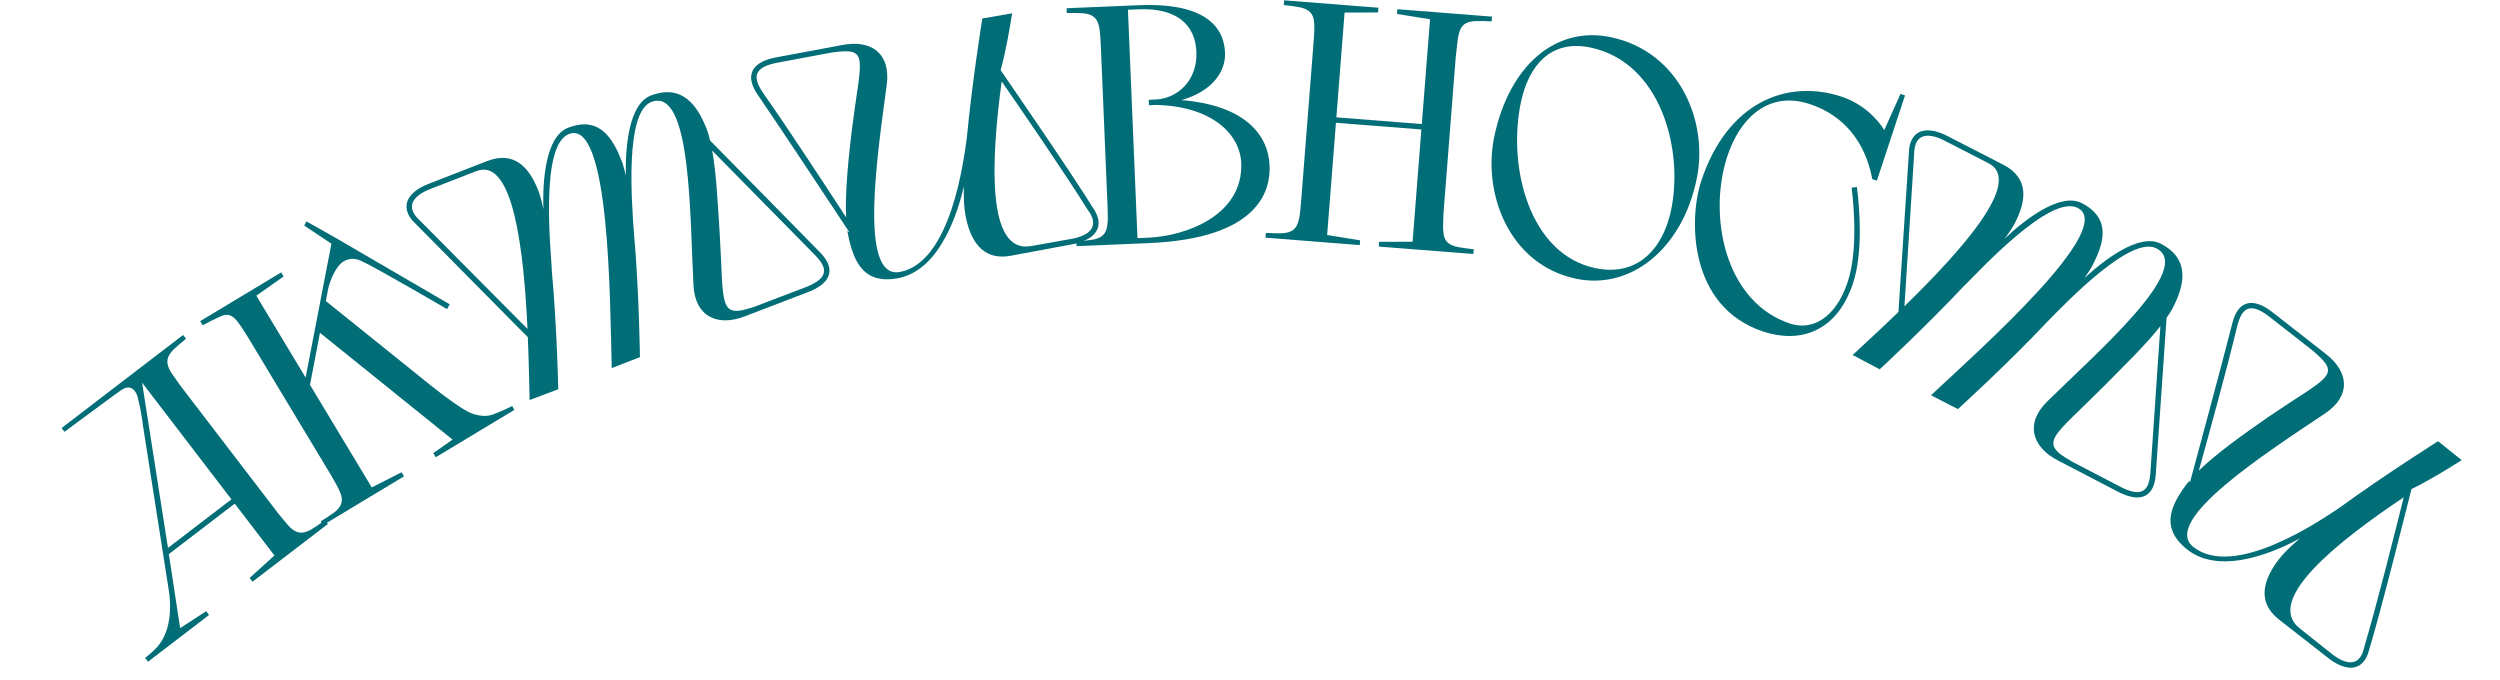
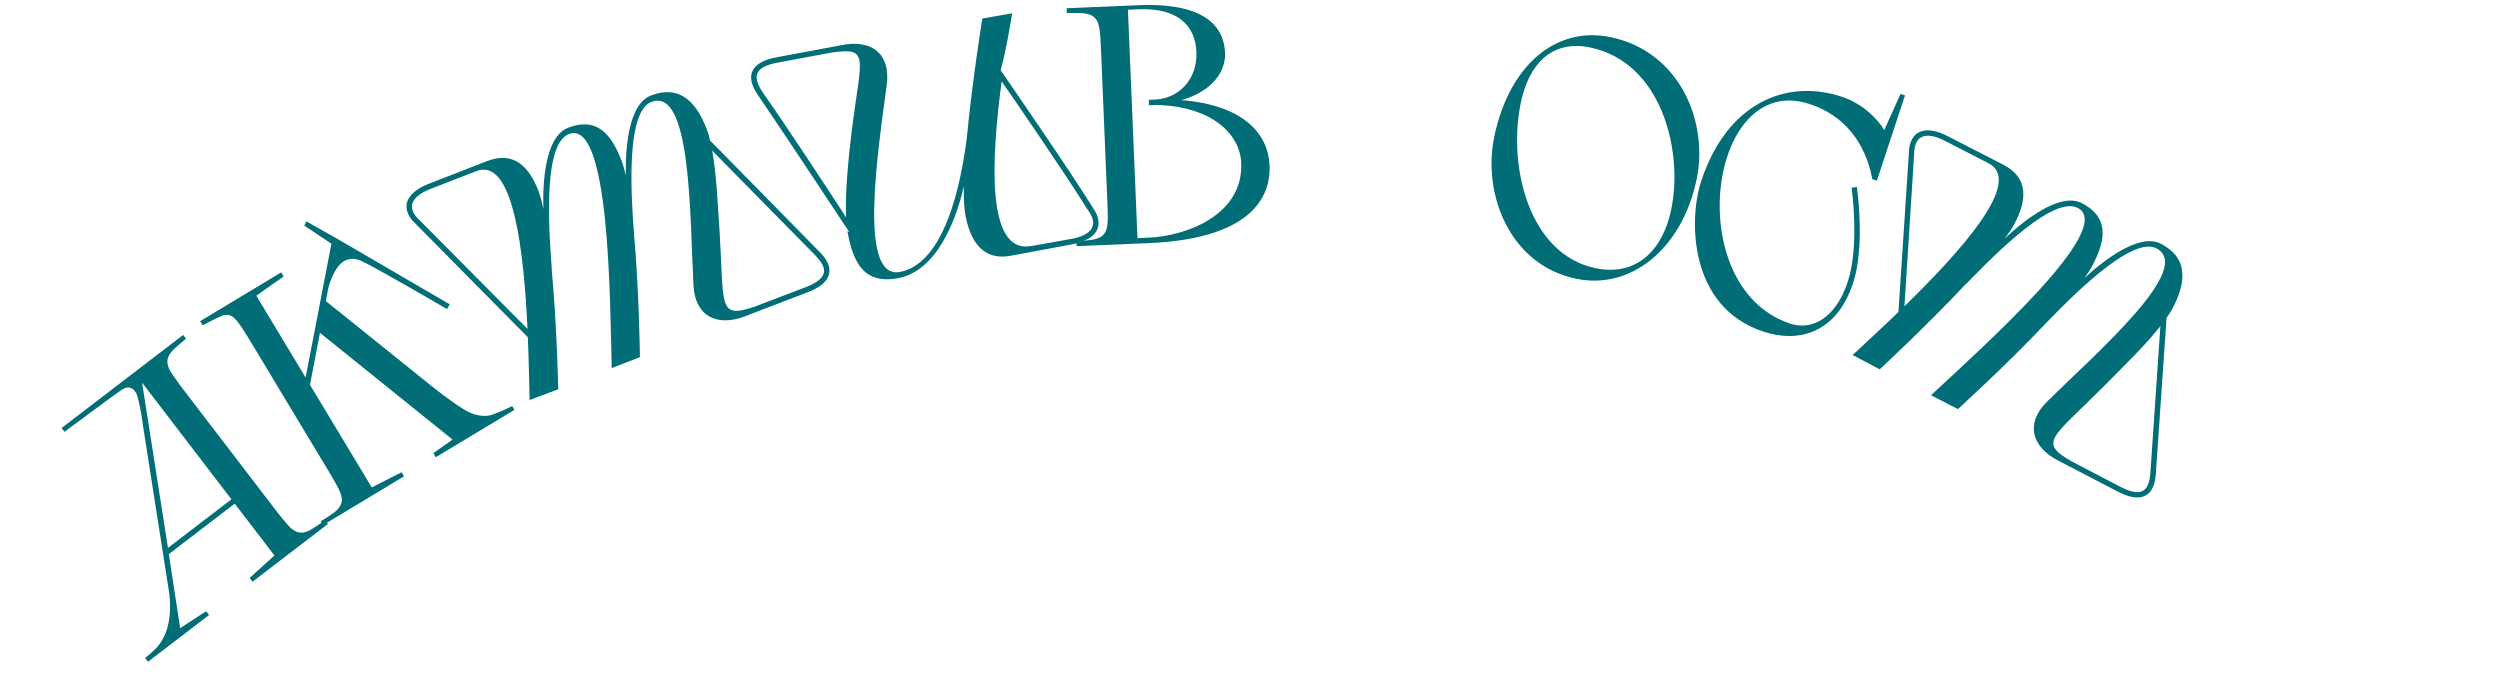
<svg xmlns="http://www.w3.org/2000/svg" width="735" height="200" viewBox="0 0 735 200" fill="none">
  <path d="M73.391 169.909L80.685 163.315L69.012 148.071L49.639 162.906L52.958 184.674L60.608 179.697L61.459 180.809L43.516 194.549L42.665 193.438C43.697 192.647 44.589 191.838 45.322 191.151C50.454 186.339 50.575 178.438 49.37 171.929L41.913 124.362L42.039 125.02C41.823 123.422 41.265 119.568 40.393 116.456C40.248 115.938 39.963 115.401 39.659 115.004C38.808 113.892 37.522 113.365 35.556 114.745C34.384 115.517 18.957 126.952 18.957 126.952L18.106 125.84L53.834 98.481L54.685 99.592C54.685 99.592 51.094 102.469 50.305 103.577C48.764 105.512 49.06 107.049 49.897 108.801C50.529 109.955 51.988 111.86 53.064 113.429L81.761 150.904C82.995 152.351 84.454 154.257 85.403 155.167C86.876 156.433 88.283 157.119 90.553 156.136C91.829 155.663 95.542 152.946 95.542 152.946L96.393 154.057L74.242 171.02L73.391 169.909ZM49.381 161.089L68.039 146.801L41.774 112.502L49.381 161.089Z" fill="#016D77" />
  <path d="M97.406 139.841L72.853 99.063C71.924 97.521 70.549 95.43 69.656 94.334C68.47 92.947 67.183 91.972 64.972 92.952C63.584 93.555 59.574 95.619 59.574 95.619L58.851 94.42L82.668 80.08L83.39 81.279L75.355 86.934L89.85 111.007L97.438 71.653L89.437 66.315L90.104 65.096L99.305 70.296L132.211 89.469L131.424 90.877C131.424 90.877 109.985 78.339 106.037 76.63C104.132 75.793 102.401 76.019 101.03 76.844C98.717 78.237 97.145 82.218 96.498 84.826L95.8 88.514L127.018 113.607C130.607 116.466 136.324 120.727 138.675 121.53C140.94 122.384 143.238 122.517 144.935 121.846C147.163 121.088 150.574 119.385 150.574 119.385L151.244 120.498L128.113 134.426L127.391 133.226L133.045 129.239L94.066 97.846L91.139 113.149L109.297 143.304L118.053 138.849L118.775 140.048L94.959 154.388L94.289 153.274C94.289 153.274 98.315 150.85 99.137 149.888C100.798 148.188 100.761 146.576 99.986 144.708C99.487 143.491 98.335 141.383 97.406 139.841Z" fill="#016D77" />
  <path d="M191.478 29.981C183.742 32.99 185.685 58.951 186.374 68.447C187.902 85.342 188.141 104.992 188.141 104.992L179.847 108.218C179.317 87.823 179.269 34.73 167.246 39.406C158.765 42.705 161.909 73.134 162.256 79.544L162.153 78.726C163.738 95.492 164.132 114.438 164.132 114.438L155.708 117.607C155.568 112.833 155.5 106.314 155.179 99.143L121.227 64.815C117.152 59.855 120.921 56.029 125.954 54.071L143.195 47.365C151.304 44.212 155.674 49.379 158.284 56.089C158.828 57.487 159.33 59.33 159.755 61.526C159.495 53.687 160.256 40.193 166.966 37.583C176.286 33.958 180.196 40.7 182.806 47.41C183.241 48.528 183.562 49.906 183.991 51.563C183.825 43.687 184.767 30.66 191.291 28.122C200.704 24.461 205.189 31.301 207.798 38.011C208.161 38.943 208.503 40.098 208.751 41.289L241.249 74.358C246.121 79.437 243.853 83.538 237.386 85.946L218.99 92.994C211.161 96.039 204.409 93.3 203.886 83.954C202.798 63.776 203.314 25.378 191.478 29.981ZM155.091 96.709C153.992 73.746 150.952 46.065 140.047 50.306L126.44 55.599C121.501 57.52 118.907 60.782 123.51 64.893L155.091 96.709ZM209.373 44.266C210.662 51.168 211.02 60.364 211.559 68.094C212.927 90.095 210.959 93.864 221.952 90.125L236.9 84.419C239.509 83.404 241.694 82.125 242.176 80.328C242.6 78.661 241.596 76.905 239.001 74.374L209.373 44.266Z" fill="#016D77" />
  <path d="M264.573 79.958C279.613 77.149 283.35 47.051 284.257 40.473C285.823 23.802 288.803 5.443 288.803 5.443L297.57 3.907C296.805 8.526 295.824 14.711 294.18 20.613C296.99 24.768 314.536 50.076 321.973 62.115C325.059 67.745 320.646 70.807 315.338 71.798L297.152 75.195C288.6 76.793 285.152 70.316 283.83 63.238C283.445 61.174 283.305 58.25 283.369 54.779C281.977 60.939 276.878 79.389 264 81.795C252.991 83.851 250.545 75.661 248.985 67.305C249.076 67.797 249.15 68.19 249.66 68.197C247.101 64.3 229.802 38.132 222.523 27.487C218.676 21.593 221.664 17.983 228.465 16.815L247.83 13.198C256.087 11.655 261.92 15.652 260.704 24.933C258.036 44.964 252.285 82.254 264.573 79.958ZM248.754 63.89C248.415 56.629 249.423 46.776 250.411 38.453C253.141 16.58 255.883 13.83 244.388 15.468L228.66 18.406C225.908 18.92 223.524 19.772 222.718 21.449C221.992 23.009 222.654 24.919 224.735 27.888C231.228 37.052 243.194 55.366 248.754 63.89ZM294.356 23.734L294.491 23.912C291.434 46.762 289.861 74.828 303.23 72.331L315.142 70.207C320.352 69.234 323.505 66.509 319.743 61.616C313.343 51.316 299.787 31.57 294.356 23.734Z" fill="#016D77" />
  <path d="M325.615 60.569L323.716 15.109C323.608 12.511 323.466 9.114 323.112 7.828C322.733 5.942 321.875 4.577 319.552 4.073C318.237 3.728 313.637 3.82 313.637 3.82L313.578 2.421L334.76 1.536C354.443 0.714 359.851 7.995 360.164 15.488C360.385 20.784 356.731 26.741 347.335 29.436C365.511 30.878 372.868 39.279 373.26 48.671C373.581 56.364 369.753 70.136 337.681 71.475L316.499 72.36L316.441 70.961C316.441 70.961 321.033 70.669 322.315 70.215C324.588 69.52 325.329 68.088 325.549 66.177C325.795 64.865 325.694 62.468 325.615 60.569ZM337.789 30.935L337.722 29.337L339.721 29.253C346.115 28.986 352.101 23.732 351.746 15.239C351.412 7.246 345.9 2.272 334.81 2.735L331.613 2.869L334.417 70.01L337.614 69.877C348.604 69.418 365.564 63.305 364.921 47.918C364.563 39.325 356.115 31.171 339.787 30.852L337.789 30.935Z" fill="#016D77" />
-   <path d="M405.467 71.097L415.299 71.066L417.888 38.067L392.766 36.096L390.176 69.094L399.884 70.659L399.774 72.054L372.059 69.88L372.169 68.484C372.169 68.484 376.763 68.744 378.09 68.447C380.43 68.029 381.337 66.696 381.785 64.825C382.185 63.553 382.373 61.16 382.522 59.266L386.081 13.905C386.284 11.313 386.55 7.923 386.353 6.604C386.203 4.686 385.514 3.228 383.268 2.45C382.004 1.949 377.426 1.49 377.426 1.49L377.535 0.094L405.25 2.269L405.14 3.665L395.308 3.696L392.891 34.501L418.014 36.472L420.431 5.667L410.723 4.103L410.833 2.707L438.647 4.889L438.538 6.285C438.538 6.285 433.944 6.025 432.617 6.322C430.177 6.732 429.37 8.073 428.922 9.944C428.521 11.217 428.255 14.606 427.952 17.191L424.393 62.551C424.344 64.453 424.156 66.846 424.354 68.165C424.504 70.083 425.093 71.533 427.438 72.319C428.703 72.82 433.281 73.279 433.281 73.279L433.172 74.675L405.357 72.492L405.467 71.097Z" fill="#016D77" />
  <path d="M439.302 40.252C443.752 18.912 457.652 7.611 473.511 10.918C493.873 15.165 502.333 35.827 498.821 52.664C494.514 73.32 479.354 85.277 463.397 81.95C443.622 77.826 435.852 56.796 439.302 40.252ZM491.314 61.723C495.009 44.004 488.316 18.296 467.563 13.968C455.913 11.539 449.398 19.271 447.132 30.138C443.171 49.129 449.668 74.796 469.051 78.838C481.484 81.431 488.946 73.078 491.314 61.723Z" fill="#016D77" />
  <path d="M560.077 28.049L551.797 53.117L550.468 52.678C548.35 41.553 541.941 33.855 532.066 30.593C502.155 20.714 494.046 84.488 526.33 95.151C532.502 97.19 539.608 93.85 543.246 82.835C546.79 72.105 544.372 55.193 544.372 55.193L545.921 54.968C546.857 62.017 547.651 74.601 544.797 83.242C539.967 97.865 528.939 100.962 518.399 97.481C496.37 90.206 496.488 64.338 500.158 53.228C507.841 29.964 525.468 23.148 541.42 28.417C550.061 31.271 553.97 38.249 553.97 38.249L558.747 27.61L560.077 28.049Z" fill="#016D77" />
  <path d="M633.973 73.009C626.59 69.217 608.452 87.892 601.803 94.707C590.174 107.058 575.629 120.272 575.629 120.272L567.713 116.205C582.624 102.28 622.321 67.023 610.846 61.129C602.752 56.971 582.067 79.509 577.501 84.021L578.044 83.401C566.55 95.709 552.634 108.572 552.634 108.572L544.675 104.37C548.154 101.099 552.987 96.724 558.14 91.726L561.305 43.548C562.313 37.209 567.677 37.491 572.48 39.958L588.936 48.412C596.675 52.387 595.707 59.085 592.417 65.49C591.732 66.824 590.685 68.422 589.324 70.197C595.018 64.802 605.62 56.42 612.024 59.711C620.919 64.28 618.468 71.677 615.178 78.082C614.63 79.149 613.812 80.303 612.858 81.724C618.641 76.375 629.014 68.438 635.24 71.637C644.224 76.252 642.081 84.145 638.791 90.549C638.334 91.439 637.696 92.46 636.97 93.436L633.782 139.691C633.214 146.706 628.641 147.73 622.549 144.488L605.071 135.397C597.6 131.559 595.17 124.689 601.816 118.098C616.194 103.899 645.27 78.813 633.973 73.009ZM559.903 90.046C576.358 73.991 595.054 53.353 584.647 48.007L571.66 41.336C566.946 38.914 562.784 39.137 562.762 45.309L559.903 90.046ZM635.155 95.876C630.845 101.42 624.201 107.788 618.774 113.319C603.219 128.937 599.093 129.965 609.183 135.71L623.369 143.11C625.859 144.39 628.266 145.176 629.93 144.345C631.459 143.556 632.106 141.64 632.28 138.02L635.155 95.876Z" fill="#016D77" />
-   <path d="M644.877 160.837C656.932 170.259 681.977 153.154 687.511 149.484C701.05 139.631 716.79 129.722 716.79 129.722L723.741 135.282C719.771 137.763 714.483 141.119 708.969 143.789C707.712 148.645 700.336 178.544 696.225 192.085C694.045 198.123 688.829 196.839 684.575 193.514L669.999 182.122C663.144 176.764 665.721 169.894 670.155 164.221C671.448 162.566 673.549 160.528 676.194 158.28C670.653 161.31 653.443 169.69 643.121 161.623C634.297 154.726 638.822 147.474 644.056 140.777C643.748 141.171 643.502 141.486 643.834 141.873C645.064 137.376 653.248 107.093 656.418 94.594C658.293 87.81 662.977 87.663 668.352 91.991L683.873 104.122C690.492 109.295 691.352 116.313 683.587 121.54C666.8 132.788 635.028 153.14 644.877 160.837ZM646.465 138.345C651.687 133.287 659.743 127.527 666.639 122.763C684.85 110.343 688.726 110.58 679.894 103.043L667.288 93.19C665.081 91.466 662.865 90.241 661.075 90.746C659.425 91.233 658.43 92.994 657.579 96.517C655.001 107.448 649.181 128.537 646.465 138.345ZM706.745 145.986L706.701 146.205C687.542 159.026 665.451 176.41 676.167 184.785L685.639 192.315C689.815 195.578 693.944 196.141 695.125 190.083C698.617 178.47 704.46 155.242 706.745 145.986Z" fill="#016D77" />
</svg>